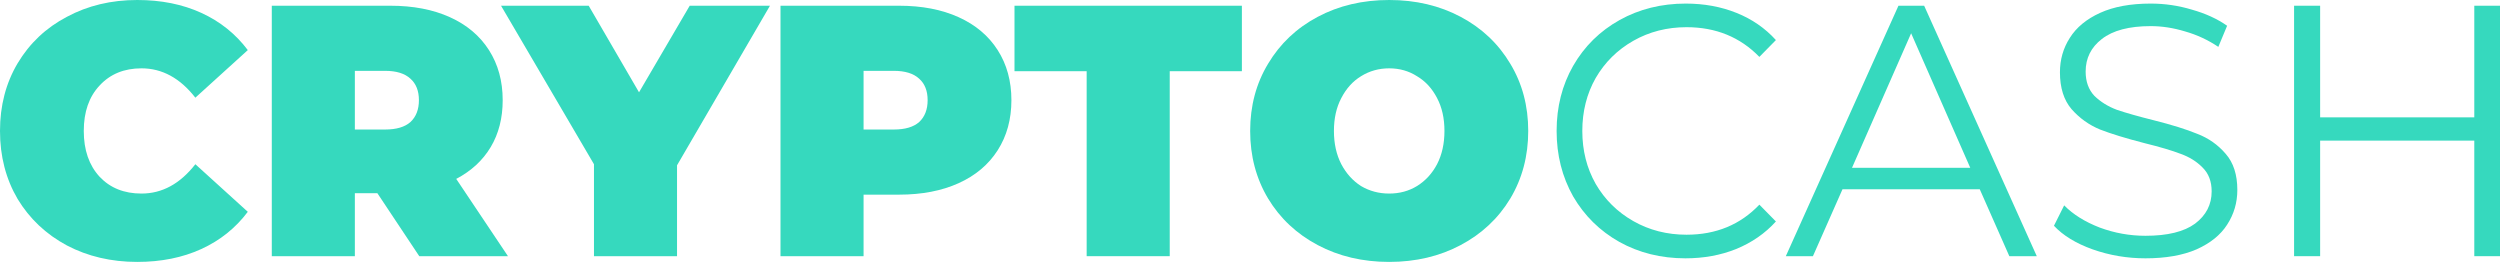
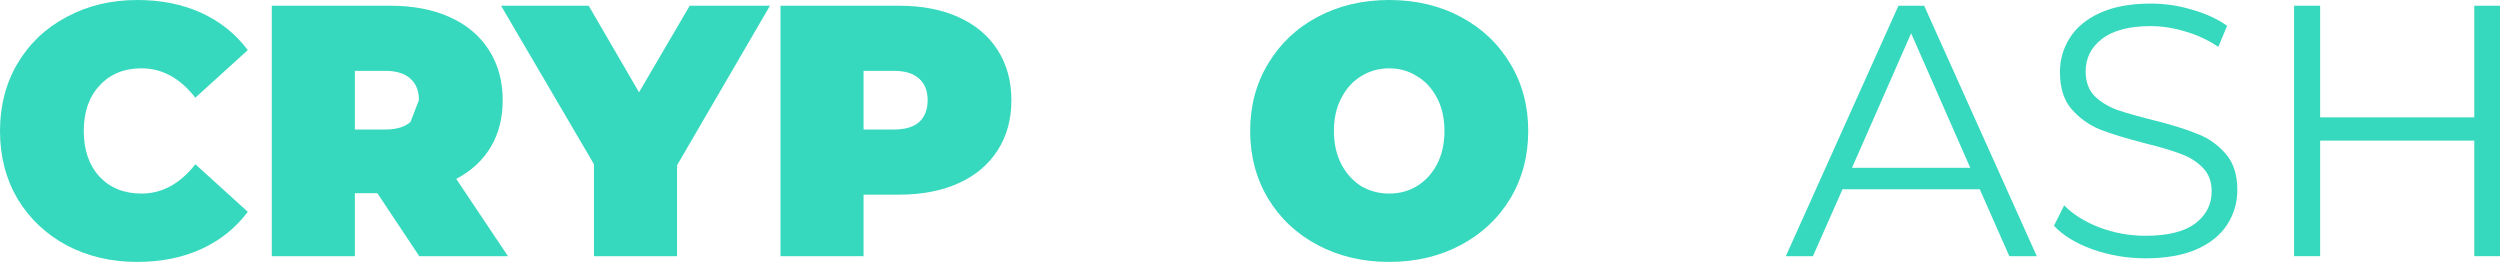
<svg xmlns="http://www.w3.org/2000/svg" width="210" height="22" viewBox="0 0 210 22" fill="none">
  <g clip-path="url(#clip0_780_3654)">
    <path d="M11.531 22C9.343 22 7.372 21.539 5.618 20.617C3.863 19.676 2.484 18.373 1.478 16.71C0.493 15.027 0 13.124 0 11C0 8.876 0.493 6.983 1.478 5.32C2.484 3.637 3.863 2.334 5.618 1.413C7.372 0.471 9.343 0 11.531 0C13.541 0 15.335 0.361 16.912 1.082C18.489 1.803 19.79 2.845 20.815 4.208L16.41 8.205C15.128 6.562 13.62 5.74 11.886 5.74C10.427 5.74 9.254 6.221 8.367 7.183C7.48 8.125 7.037 9.397 7.037 11C7.037 12.603 7.48 13.885 8.367 14.847C9.254 15.789 10.427 16.259 11.886 16.259C13.62 16.259 15.128 15.438 16.41 13.795L20.815 17.792C19.79 19.155 18.489 20.197 16.912 20.918C15.335 21.639 13.541 22 11.531 22Z" fill="#36D9BE" />
-     <path d="M31.7 16.23H29.808V21.519H22.83V0.481H32.794C34.706 0.481 36.371 0.801 37.791 1.443C39.21 2.084 40.304 3.005 41.073 4.208C41.841 5.41 42.226 6.812 42.226 8.415C42.226 9.918 41.891 11.23 41.221 12.352C40.55 13.475 39.584 14.366 38.323 15.027L42.669 21.519H35.218L31.7 16.23ZM35.189 8.415C35.189 7.634 34.952 7.033 34.479 6.612C34.006 6.171 33.297 5.951 32.35 5.951H29.808V10.88H32.35C33.297 10.88 34.006 10.669 34.479 10.249C34.952 9.808 35.189 9.197 35.189 8.415Z" fill="#36D9BE" />
+     <path d="M31.7 16.23H29.808V21.519H22.83V0.481H32.794C34.706 0.481 36.371 0.801 37.791 1.443C39.21 2.084 40.304 3.005 41.073 4.208C41.841 5.41 42.226 6.812 42.226 8.415C42.226 9.918 41.891 11.23 41.221 12.352C40.55 13.475 39.584 14.366 38.323 15.027L42.669 21.519H35.218L31.7 16.23ZM35.189 8.415C35.189 7.634 34.952 7.033 34.479 6.612C34.006 6.171 33.297 5.951 32.35 5.951H29.808V10.88H32.35C33.297 10.88 34.006 10.669 34.479 10.249Z" fill="#36D9BE" />
    <path d="M56.871 13.885V21.519H49.894V13.795L42.088 0.481H49.45L53.678 7.754L57.936 0.481H64.677L56.871 13.885Z" fill="#36D9BE" />
    <path d="M75.526 0.481C77.439 0.481 79.104 0.801 80.523 1.443C81.942 2.084 83.036 3.005 83.805 4.208C84.574 5.41 84.958 6.812 84.958 8.415C84.958 10.018 84.574 11.421 83.805 12.623C83.036 13.825 81.942 14.747 80.523 15.388C79.104 16.029 77.439 16.35 75.526 16.35H72.54V21.519H65.562V0.481H75.526ZM75.083 10.88C76.029 10.88 76.739 10.669 77.212 10.249C77.685 9.808 77.921 9.197 77.921 8.415C77.921 7.634 77.685 7.033 77.212 6.612C76.739 6.171 76.029 5.951 75.083 5.951H72.54V10.88H75.083Z" fill="#36D9BE" />
-     <path d="M91.279 5.981H85.218V0.481H104.318V5.981H98.257V21.519H91.279V5.981Z" fill="#36D9BE" />
    <path d="M116.692 22C114.465 22 112.464 21.529 110.69 20.587C108.916 19.646 107.527 18.343 106.522 16.68C105.516 14.997 105.014 13.104 105.014 11C105.014 8.896 105.516 7.013 106.522 5.35C107.527 3.667 108.916 2.354 110.69 1.413C112.464 0.471 114.465 0 116.692 0C118.92 0 120.92 0.471 122.694 1.413C124.468 2.354 125.858 3.667 126.863 5.35C127.869 7.013 128.371 8.896 128.371 11C128.371 13.104 127.869 14.997 126.863 16.68C125.858 18.343 124.468 19.646 122.694 20.587C120.92 21.529 118.92 22 116.692 22ZM116.692 16.259C117.56 16.259 118.338 16.049 119.028 15.628C119.738 15.188 120.3 14.576 120.713 13.795C121.127 12.994 121.334 12.062 121.334 11C121.334 9.938 121.127 9.016 120.713 8.235C120.3 7.434 119.738 6.822 119.028 6.402C118.338 5.961 117.56 5.74 116.692 5.74C115.825 5.74 115.037 5.961 114.327 6.402C113.637 6.822 113.085 7.434 112.671 8.235C112.257 9.016 112.05 9.938 112.05 11C112.05 12.062 112.257 12.994 112.671 13.795C113.085 14.576 113.637 15.188 114.327 15.628C115.037 16.049 115.825 16.259 116.692 16.259Z" fill="#36D9BE" />
-     <path d="M141.577 21.699C139.527 21.699 137.674 21.239 136.019 20.317C134.383 19.395 133.092 18.123 132.145 16.5C131.219 14.857 130.756 13.024 130.756 11C130.756 8.976 131.219 7.153 132.145 5.53C133.092 3.887 134.393 2.605 136.048 1.683C137.704 0.761 139.557 0.301 141.606 0.301C143.145 0.301 144.564 0.561 145.864 1.082C147.165 1.603 148.268 2.364 149.176 3.366L147.787 4.779C146.17 3.116 144.13 2.284 141.667 2.284C140.03 2.284 138.541 2.665 137.201 3.426C135.861 4.188 134.807 5.23 134.038 6.552C133.289 7.874 132.914 9.357 132.914 11C132.914 12.643 133.289 14.126 134.038 15.448C134.807 16.77 135.861 17.812 137.201 18.574C138.541 19.335 140.03 19.716 141.667 19.716C144.149 19.716 146.189 18.874 147.787 17.191L149.176 18.604C148.268 19.606 147.155 20.377 145.835 20.918C144.534 21.439 143.115 21.699 141.577 21.699Z" fill="#36D9BE" />
    <path d="M166.3 15.899H154.769L152.286 21.519H150.009L159.47 0.481H161.629L171.09 21.519H168.784L166.3 15.899ZM165.502 14.096L160.535 2.795L155.568 14.096H165.502Z" fill="#36D9BE" />
    <path d="M180.22 21.699C178.683 21.699 177.204 21.449 175.785 20.948C174.385 20.447 173.301 19.786 172.532 18.965L173.39 17.251C174.138 18.013 175.135 18.634 176.375 19.115C177.618 19.576 178.899 19.806 180.22 19.806C182.073 19.806 183.462 19.465 184.388 18.784C185.315 18.083 185.779 17.181 185.779 16.079C185.779 15.238 185.522 14.566 185.01 14.066C184.516 13.565 183.905 13.184 183.176 12.924C182.448 12.643 181.432 12.342 180.131 12.022C178.574 11.621 177.332 11.24 176.406 10.88C175.479 10.499 174.68 9.928 174.01 9.167C173.36 8.405 173.035 7.373 173.035 6.071C173.035 5.009 173.31 4.047 173.862 3.186C174.415 2.304 175.262 1.603 176.406 1.082C177.549 0.561 178.968 0.301 180.663 0.301C181.846 0.301 182.999 0.471 184.122 0.811C185.265 1.132 186.251 1.583 187.078 2.164L186.34 3.937C185.473 3.356 184.546 2.925 183.561 2.645C182.575 2.344 181.609 2.194 180.663 2.194C178.85 2.194 177.48 2.555 176.554 3.276C175.647 3.977 175.194 4.889 175.194 6.011C175.194 6.852 175.439 7.534 175.932 8.055C176.445 8.556 177.075 8.946 177.825 9.227C178.593 9.487 179.619 9.778 180.899 10.098C182.417 10.479 183.639 10.86 184.565 11.24C185.512 11.601 186.31 12.162 186.96 12.924C187.611 13.665 187.936 14.677 187.936 15.959C187.936 17.021 187.651 17.993 187.078 18.874C186.527 19.736 185.67 20.427 184.506 20.948C183.344 21.449 181.915 21.699 180.22 21.699Z" fill="#36D9BE" />
    <path d="M210 0.481V21.519H207.841V11.812H194.891V21.519H192.703V0.481H194.891V9.858H207.841V0.481H210Z" fill="#36D9BE" />
  </g>
  <defs>
    <clipPath id="clip0_780_3654">
      <rect width="210" height="22" fill="white" />
    </clipPath>
  </defs>
</svg>